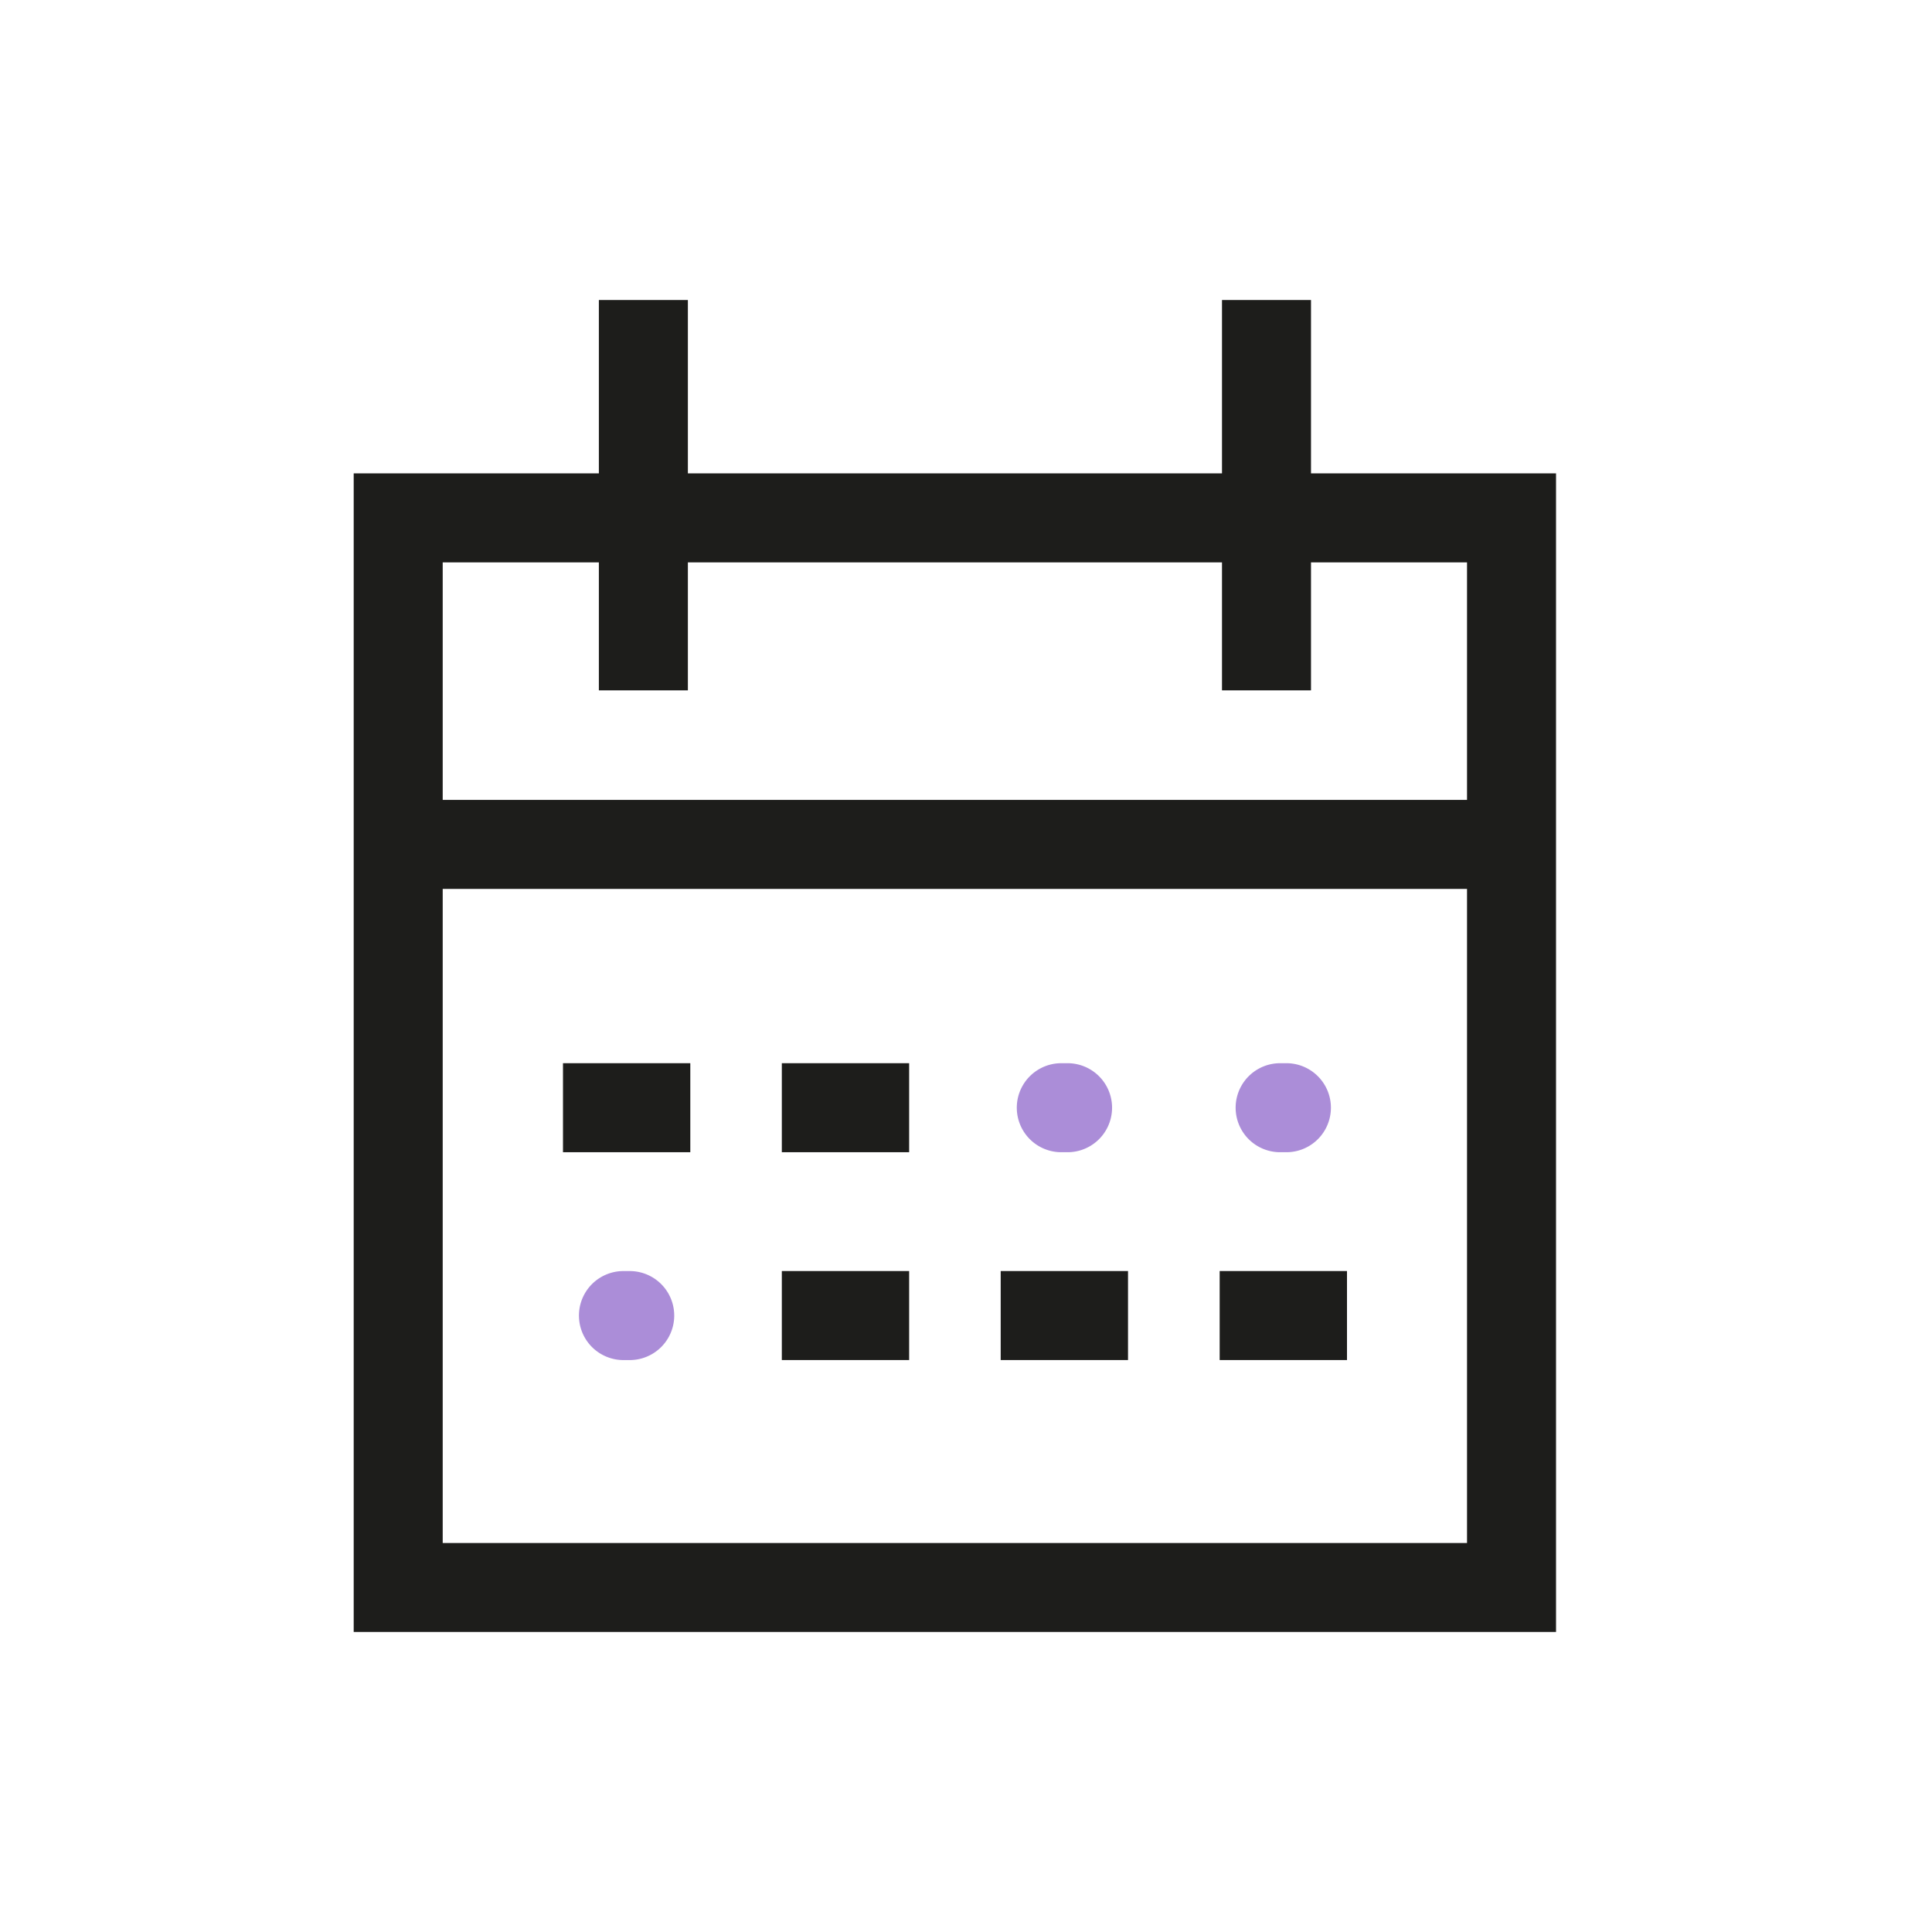
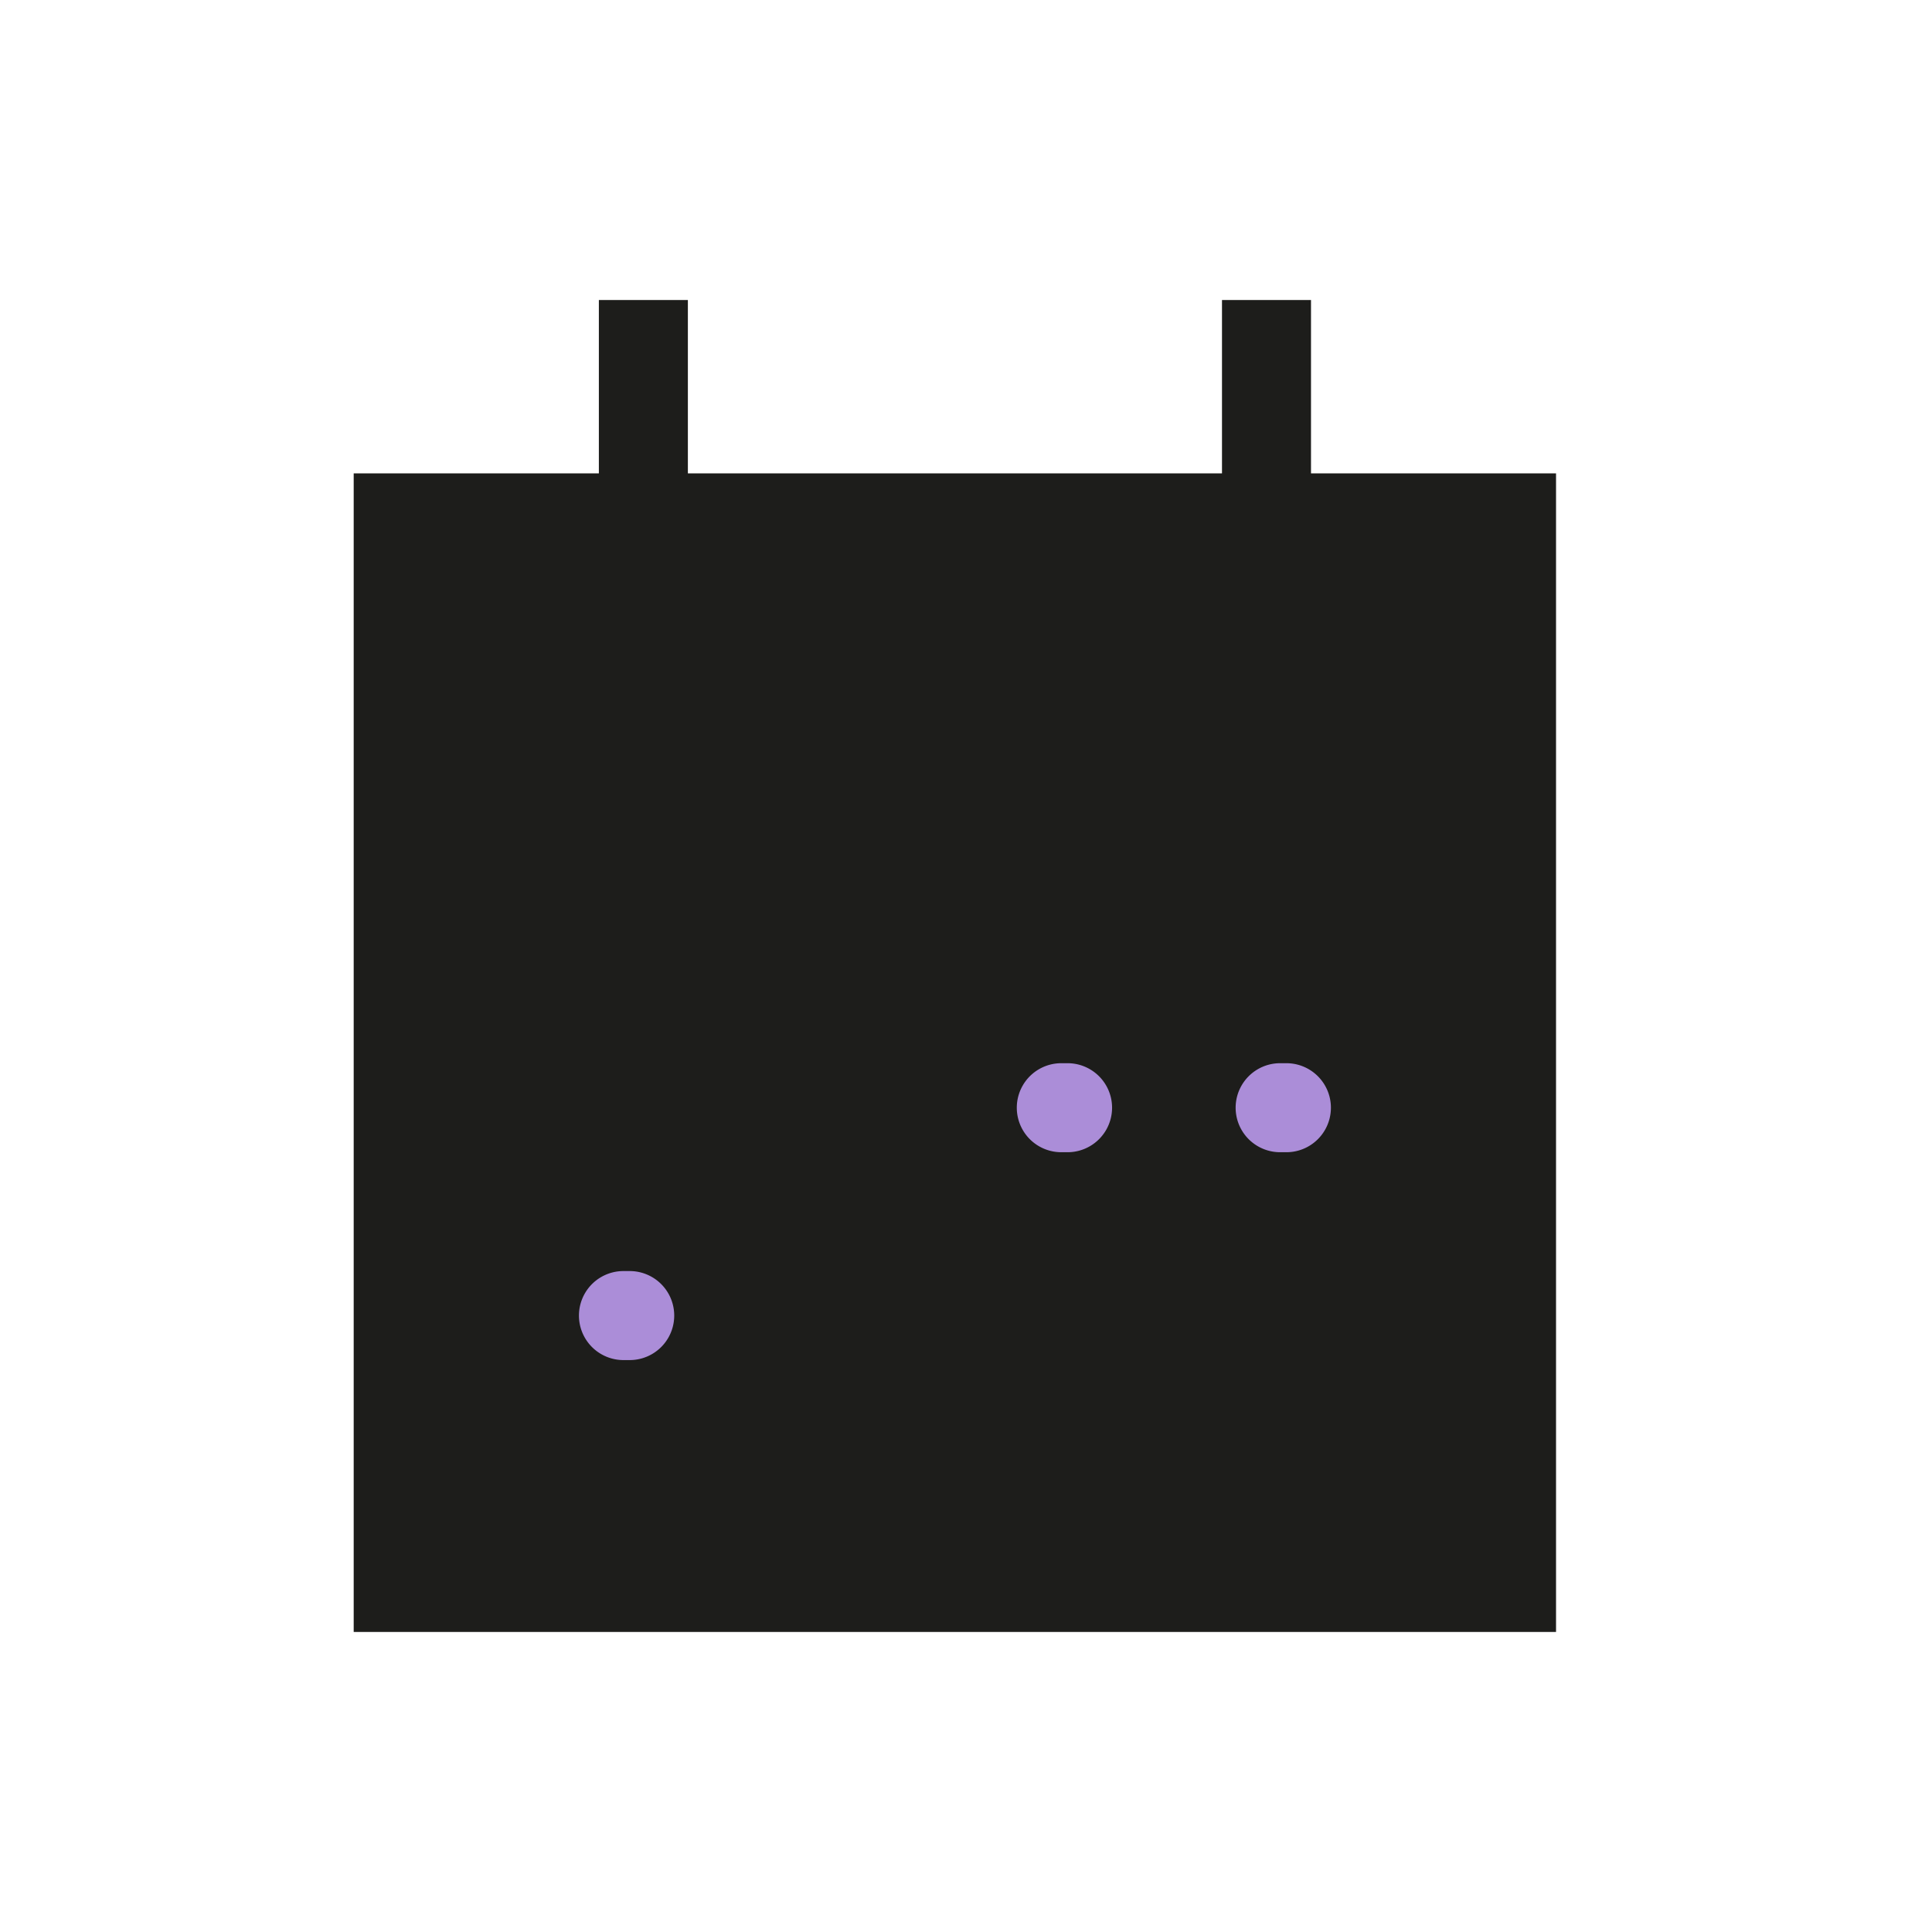
<svg xmlns="http://www.w3.org/2000/svg" width="70" height="70" viewBox="0 0 70 70">
  <defs>
    <clipPath id="clip-path">
      <rect id="Rectangle_11671" data-name="Rectangle 11671" width="43.563" height="48.26" fill="none" />
    </clipPath>
  </defs>
  <g id="Groupe_17374" data-name="Groupe 17374" transform="translate(-6533 -1628)">
    <rect id="Rectangle_15532" data-name="Rectangle 15532" width="70" height="70" transform="translate(6533 1628)" fill="none" />
    <g id="Groupe_17368" data-name="Groupe 17368" transform="translate(6545.815 1638.87)">
-       <path id="Tracé_13031" data-name="Tracé 13031" d="M3.225,15.67H40.338V51.2H3.225ZM0,54.423H43.563V12.445H0Z" transform="translate(0 -6.164)" fill="#1d1d1b" />
-       <rect id="Rectangle_11663" data-name="Rectangle 11663" width="40.788" height="3.225" transform="translate(1.39 18.112)" fill="#1d1d1b" />
+       <path id="Tracé_13031" data-name="Tracé 13031" d="M3.225,15.67H40.338H3.225ZM0,54.423H43.563V12.445H0Z" transform="translate(0 -6.164)" fill="#1d1d1b" />
      <rect id="Rectangle_11664" data-name="Rectangle 11664" width="3.225" height="14.143" transform="translate(8.883 0)" fill="#1d1d1b" />
      <rect id="Rectangle_11665" data-name="Rectangle 11665" width="3.225" height="14.143" transform="translate(31.46 0)" fill="#1d1d1b" />
      <rect id="Rectangle_11666" data-name="Rectangle 11666" width="4.613" height="3.225" transform="translate(7.583 27.652)" fill="#1d1d1b" />
      <g id="Groupe_17225" data-name="Groupe 17225" transform="translate(0 0)">
        <g id="Groupe_17224" data-name="Groupe 17224" clip-path="url(#clip-path)">
          <path id="Tracé_13032" data-name="Tracé 13032" d="M18.009,72.931h-.227a1.612,1.612,0,0,1,0-3.225h.227a1.612,1.612,0,0,1,0,3.225" transform="translate(-8.008 -34.523)" fill="#ab8dd8" />
          <rect id="Rectangle_11667" data-name="Rectangle 11667" width="4.613" height="3.225" transform="translate(15.512 27.652)" fill="#1d1d1b" />
          <rect id="Rectangle_11668" data-name="Rectangle 11668" width="4.613" height="3.225" transform="translate(15.512 35.182)" fill="#1d1d1b" />
          <path id="Tracé_13033" data-name="Tracé 13033" d="M49.439,58.01h-.227a1.612,1.612,0,1,1,0-3.225h.227a1.612,1.612,0,0,1,0,3.225" transform="translate(-23.574 -27.133)" fill="#ab8dd8" />
          <rect id="Rectangle_11669" data-name="Rectangle 11669" width="4.613" height="3.225" transform="translate(23.442 35.182)" fill="#1d1d1b" />
          <path id="Tracé_13034" data-name="Tracé 13034" d="M65.149,58.01h-.227a1.612,1.612,0,1,1,0-3.225h.227a1.612,1.612,0,0,1,0,3.225" transform="translate(-31.355 -27.133)" fill="#ab8dd8" />
          <rect id="Rectangle_11670" data-name="Rectangle 11670" width="4.613" height="3.225" transform="translate(31.376 35.182)" fill="#1d1d1b" />
        </g>
      </g>
    </g>
  </g>
</svg>